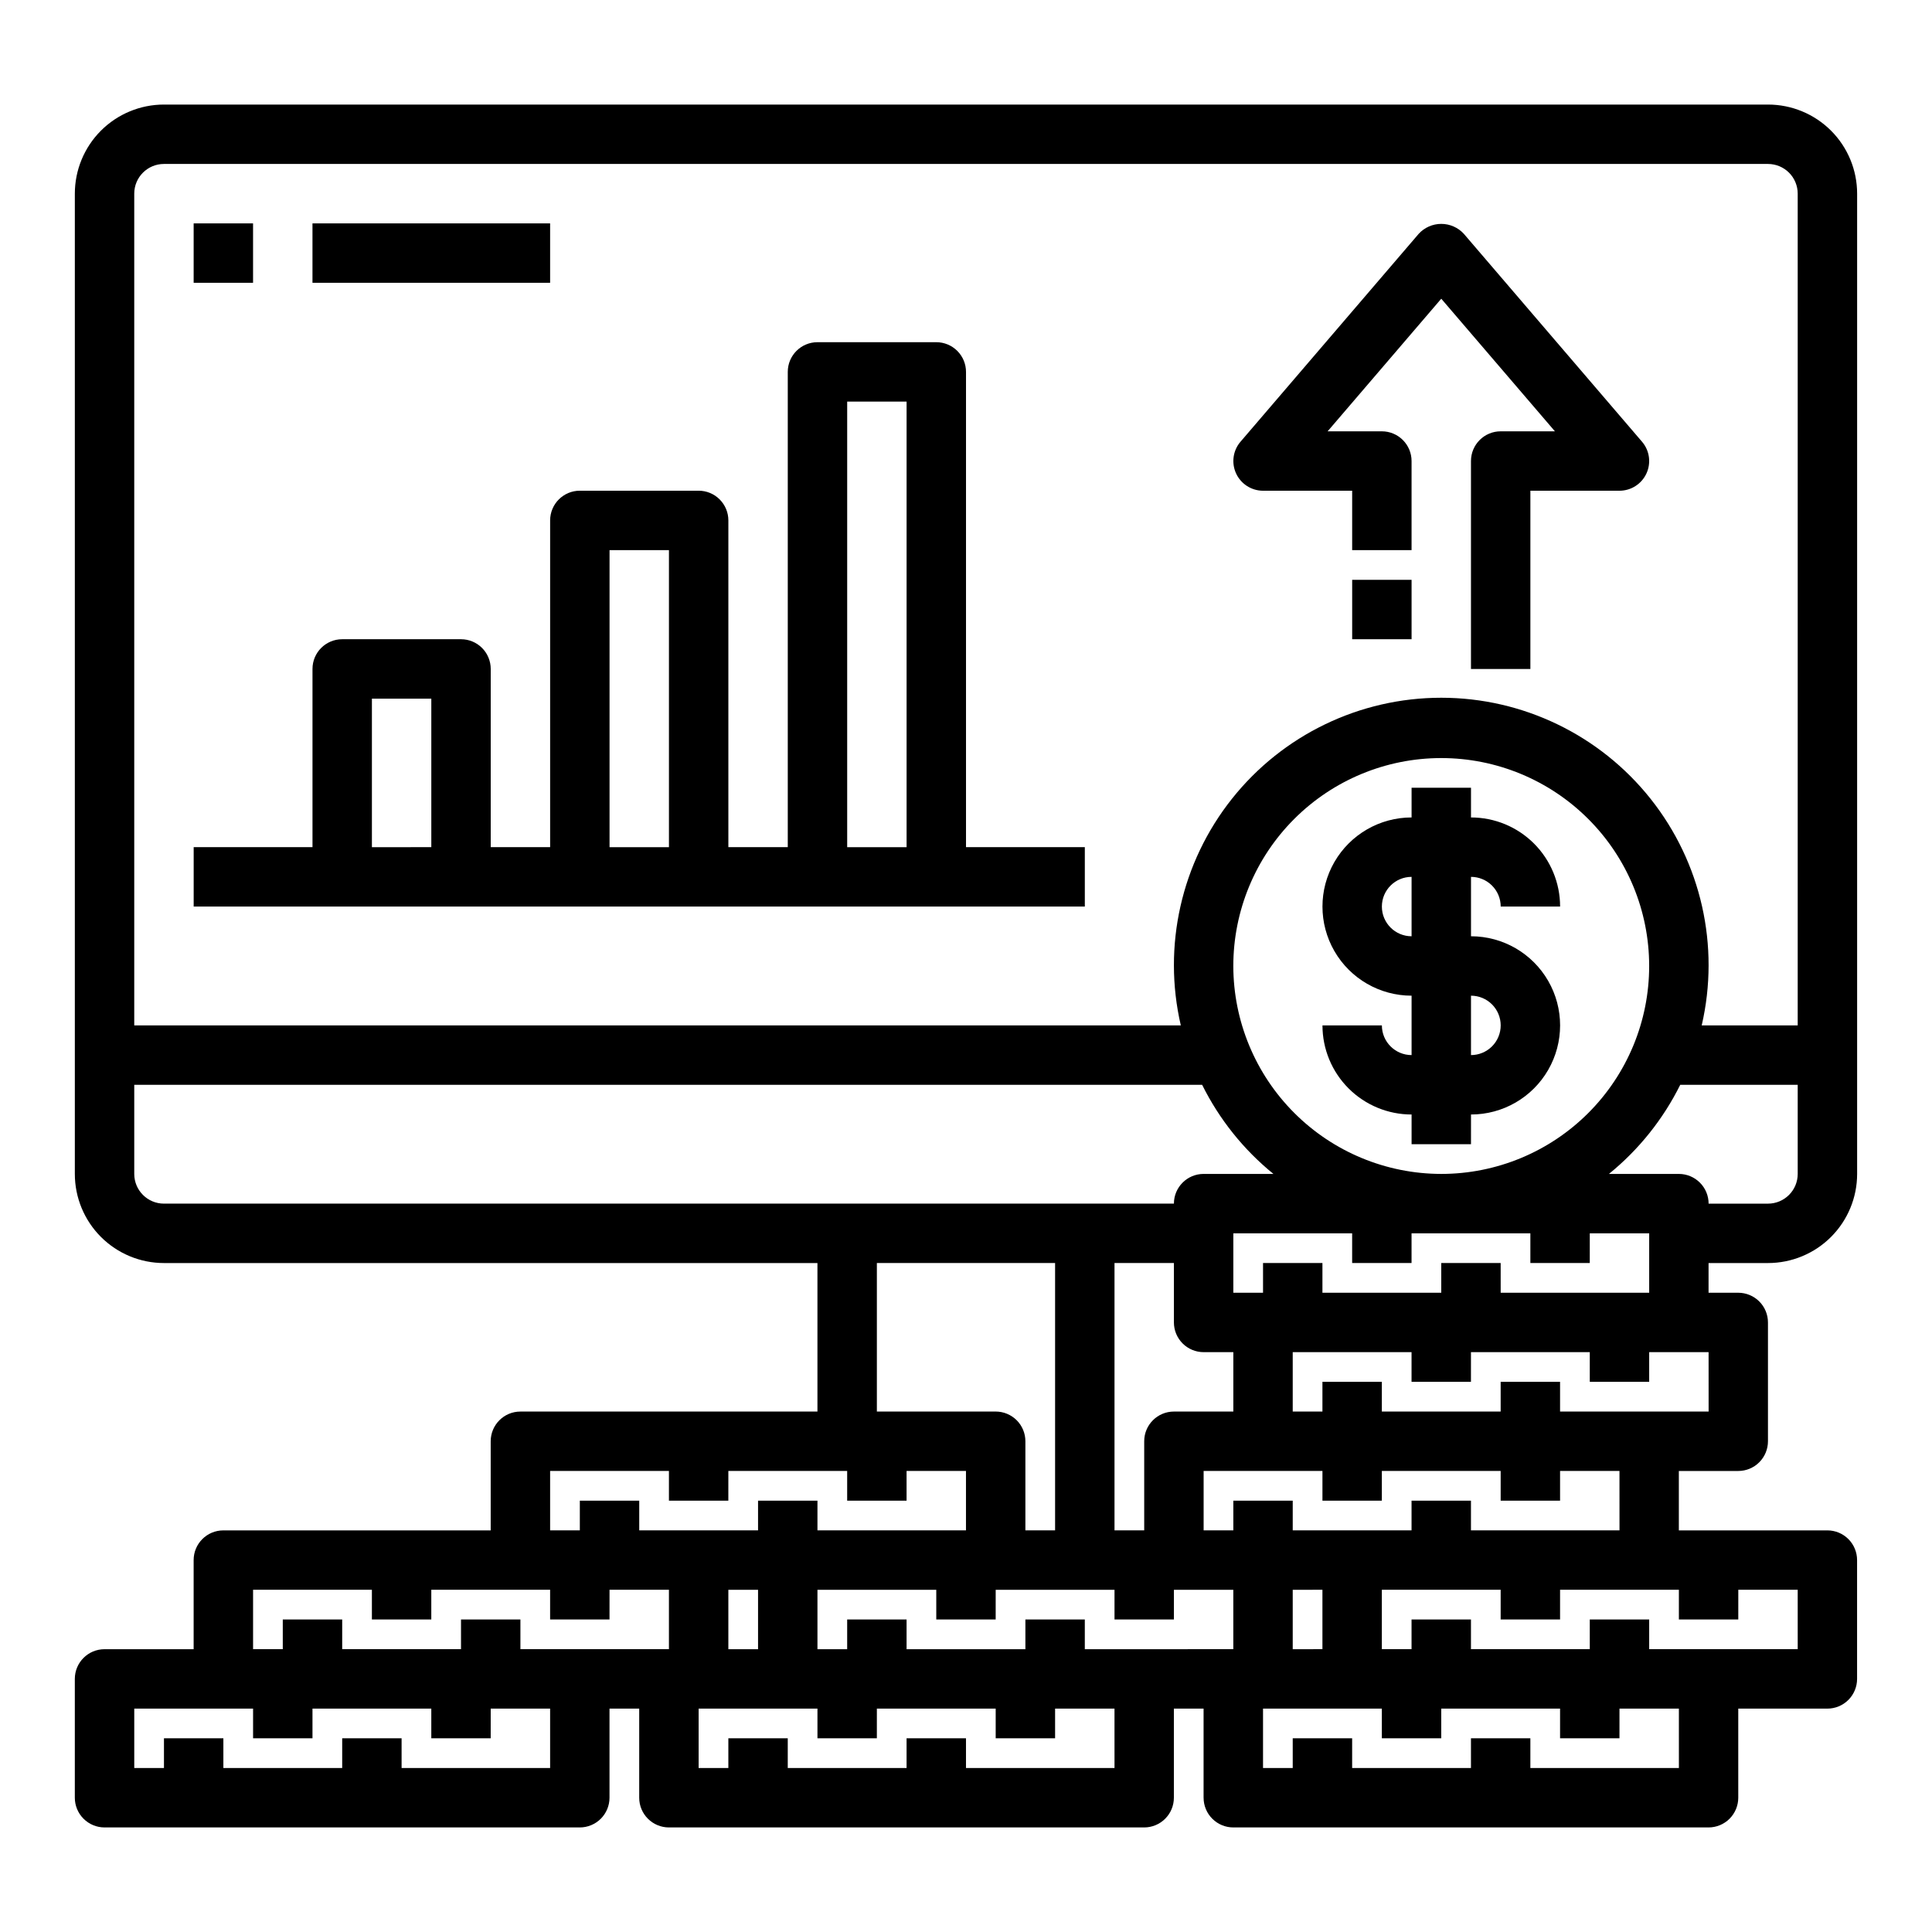
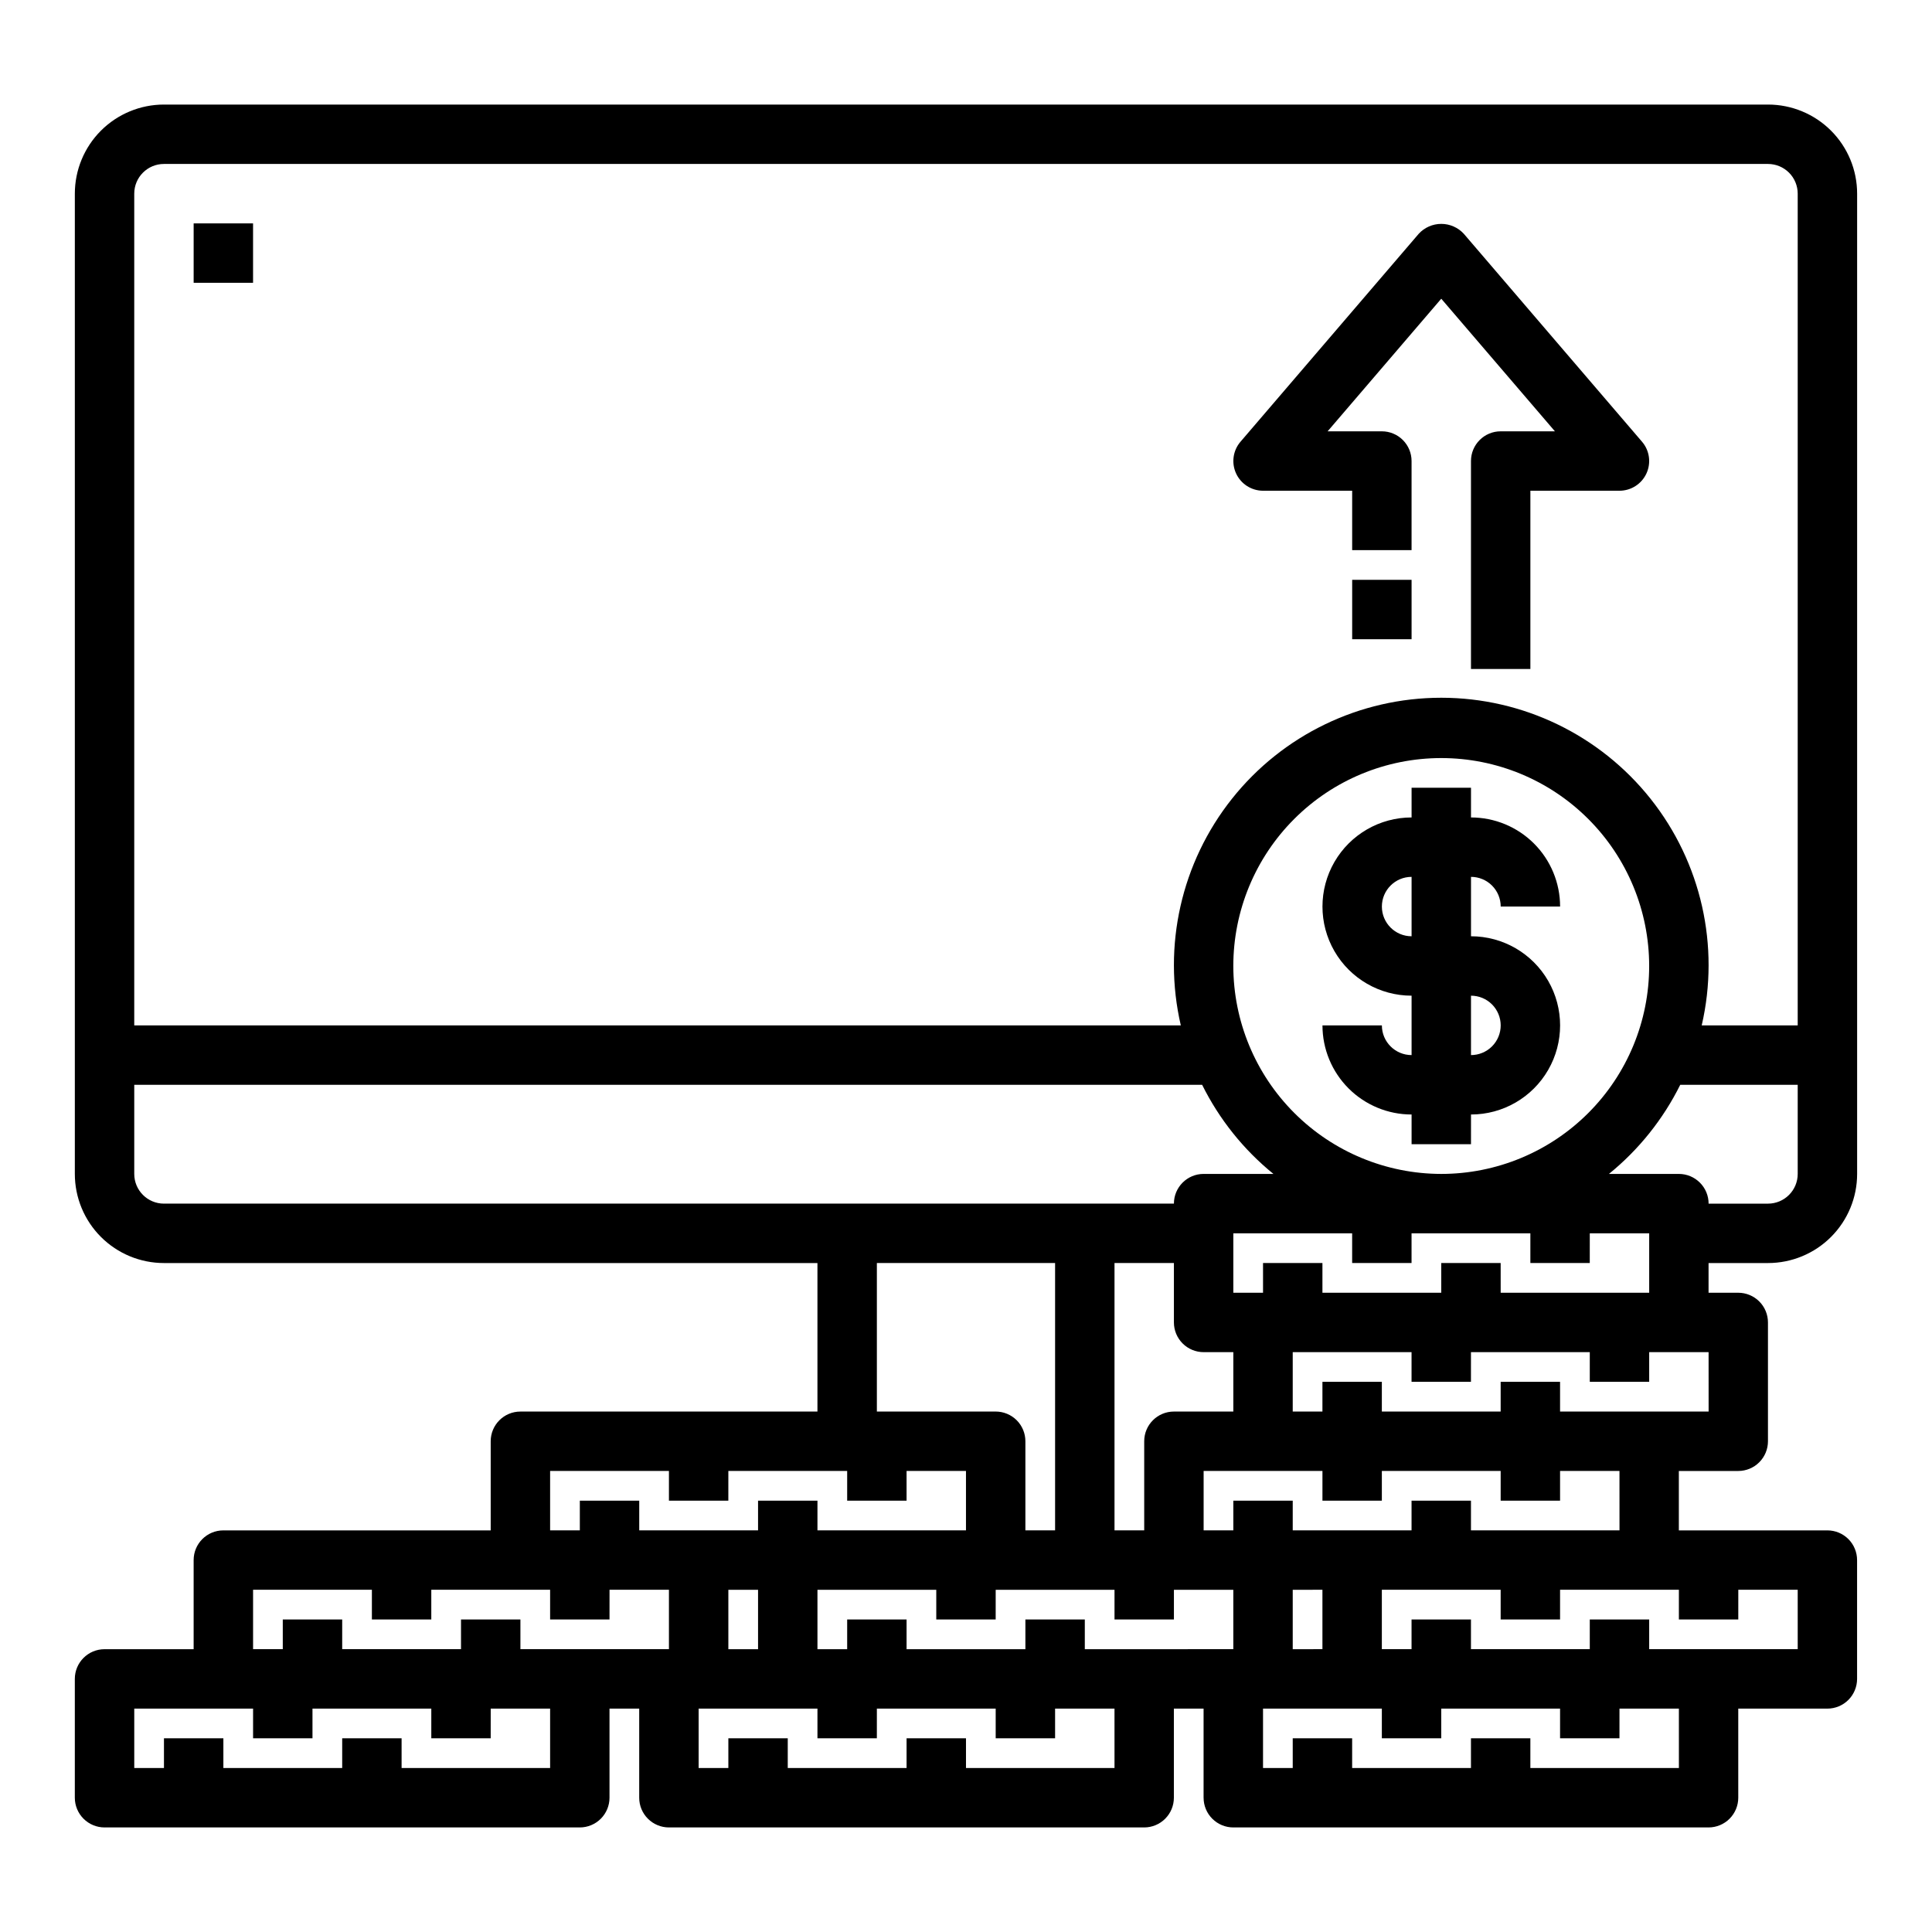
<svg xmlns="http://www.w3.org/2000/svg" fill="#000000" width="800px" height="800px" version="1.1" viewBox="144 144 512 512">
  <g>
    <path d="m541.7 384.25h15.742c0-6.262-2.488-12.27-6.914-16.699-4.43-4.43-10.438-6.918-16.699-6.918v-7.871h-15.746v7.871c-8.438 0-16.234 4.504-20.453 11.809-4.219 7.309-4.219 16.309 0 23.617s12.016 11.809 20.453 11.809v15.742c-4.348 0-7.871-3.523-7.871-7.871h-15.746c0 6.266 2.488 12.27 6.918 16.699 4.43 4.43 10.438 6.918 16.699 6.918v7.871h15.742l0.004-7.871c8.438 0 16.23-4.5 20.449-11.809 4.219-7.309 4.219-16.309 0-23.617-4.219-7.305-12.012-11.809-20.449-11.809v-15.742c2.086 0 4.09 0.828 5.566 2.305s2.305 3.481 2.305 5.566zm0 31.488c0 2.09-0.828 4.09-2.305 5.566-1.477 1.477-3.481 2.305-5.566 2.305v-15.742c2.086 0 4.09 0.828 5.566 2.305 1.477 1.477 2.305 3.481 2.305 5.566zm-23.617-23.617c-4.348 0-7.871-3.523-7.871-7.871s3.523-7.871 7.871-7.871z" />
    <path d="m612.54 478.72c6.262 0 12.27-2.488 16.699-6.918 4.43-4.43 6.918-10.434 6.918-16.699v-259.78c0-6.262-2.488-12.27-6.918-16.699-4.43-4.426-10.438-6.914-16.699-6.914h-425.09c-6.262 0-12.27 2.488-16.699 6.914-4.43 4.43-6.918 10.438-6.918 16.699v259.78c0 6.266 2.488 12.27 6.918 16.699 4.43 4.43 10.438 6.918 16.699 6.918h173.18v39.359h-78.719c-4.348 0-7.871 3.523-7.871 7.871v23.617h-70.848c-4.348 0-7.875 3.523-7.875 7.871v23.617h-23.613c-4.348 0-7.875 3.523-7.875 7.871v31.488c0 2.09 0.832 4.09 2.309 5.566 1.477 1.477 3.477 2.309 5.566 2.309h125.95c2.086 0 4.09-0.832 5.566-2.309 1.473-1.477 2.305-3.477 2.305-5.566v-23.613h7.871v23.617-0.004c0 2.09 0.828 4.09 2.305 5.566 1.477 1.477 3.481 2.309 5.566 2.309h125.95c2.09 0 4.09-0.832 5.566-2.309 1.477-1.477 2.305-3.477 2.305-5.566v-23.613h7.871v23.617l0.004-0.004c0 2.09 0.828 4.09 2.305 5.566 1.477 1.477 3.477 2.309 5.566 2.309h125.95c2.086 0 4.09-0.832 5.566-2.309 1.473-1.477 2.305-3.477 2.305-5.566v-23.613h23.617c2.086 0 4.09-0.832 5.566-2.309 1.473-1.477 2.305-3.477 2.305-5.566v-31.488c0-2.086-0.832-4.09-2.305-5.566-1.477-1.477-3.481-2.305-5.566-2.305h-39.363v-15.742h15.746c2.086 0 4.09-0.832 5.566-2.309 1.477-1.477 2.305-3.477 2.305-5.566v-31.488c0-2.086-0.828-4.09-2.305-5.566-1.477-1.473-3.481-2.305-5.566-2.305h-7.871v-7.871zm0-15.742h-15.742c0-2.09-0.832-4.094-2.309-5.566-1.477-1.477-3.477-2.309-5.566-2.309h-18.539c7.918-6.43 14.359-14.48 18.895-23.613h31.133v23.617-0.004c0 2.09-0.828 4.09-2.305 5.566-1.477 1.477-3.477 2.309-5.566 2.309zm-141.7-62.977c0-14.617 5.805-28.633 16.141-38.965 10.332-10.336 24.348-16.141 38.961-16.141 14.617 0 28.633 5.805 38.965 16.141 10.336 10.332 16.141 24.348 16.141 38.965 0 14.613-5.805 28.629-16.141 38.965-10.332 10.332-24.348 16.137-38.965 16.137-14.605-0.02-28.613-5.828-38.941-16.16-10.332-10.328-16.141-24.336-16.16-38.941zm-283.39-212.55h425.09c2.09 0 4.09 0.832 5.566 2.305 1.477 1.477 2.305 3.481 2.305 5.566v220.42h-25.441c4.871-21.043-0.121-43.16-13.562-60.066-13.438-16.91-33.859-26.766-55.461-26.766-21.598 0-42.02 9.855-55.461 26.766-13.438 16.906-18.434 39.023-13.559 60.066h-277.35v-220.42c0-4.348 3.523-7.871 7.871-7.871zm-7.871 267.65v-23.613h283c4.535 9.133 10.977 17.184 18.891 23.613h-18.496c-4.348 0-7.875 3.527-7.875 7.875h-267.65c-4.348 0-7.871-3.527-7.871-7.875zm275.52 62.977c-4.348 0-7.871 3.523-7.871 7.871v23.617h-7.871v-70.848h15.742v15.742c0 2.09 0.832 4.094 2.309 5.566 1.473 1.477 3.477 2.309 5.566 2.309h7.871v15.742zm39.359 47.23v15.742l-7.871 0.004v-15.742zm-23.617 15.742-39.355 0.004v-7.871h-15.746v7.871h-31.488v-7.871h-15.742v7.871h-7.875v-15.742h31.488v7.871h15.742l0.004-7.871h31.488v7.871h15.742v-7.871h15.742zm-133.82 0.004v-15.742h7.871v15.742zm39.359-102.34h47.23v70.848h-7.871v-23.617c0-2.086-0.828-4.09-2.305-5.566-1.477-1.473-3.481-2.305-5.566-2.305h-31.488zm-86.594 55.105h31.488v7.871h15.742l0.004-7.871h31.488v7.871h15.742v-7.871h15.742v15.742h-39.359v-7.871h-15.742v7.871h-31.488v-7.871h-15.742v7.871h-7.875zm-78.719 31.488h31.488v7.871h15.742v-7.871h31.488v7.871h15.742l0.004-7.871h15.742v15.742h-39.359v-7.871h-15.742v7.871h-31.488v-7.871h-15.746v7.871h-7.871zm78.719 47.23h-39.359v-7.871h-15.742v7.871h-31.488v-7.871h-15.746v7.871h-7.871v-15.742h31.488v7.871h15.742v-7.871h31.488v7.871h15.742l0.004-7.871h15.742zm149.57 0h-39.359v-7.871h-15.746v7.871h-31.488v-7.871h-15.742v7.871h-7.875v-15.742h31.488v7.871h15.742l0.004-7.871h31.488v7.871h15.742v-7.871h15.742zm149.57 0h-39.363v-7.871h-15.742v7.871h-31.488v-7.871h-15.746v7.871h-7.871v-15.742h31.488v7.871h15.742v-7.871h31.488v7.871h15.742l0.004-7.871h15.742zm31.488-31.488h-39.363v-7.871h-15.742v7.871h-31.488v-7.871h-15.746v7.871h-7.871v-15.742h31.488v7.871h15.742v-7.871h31.488v7.871h15.742l0.004-7.871h15.742zm-47.23-31.488h-39.363v-7.871h-15.746v7.871h-31.488v-7.871h-15.742v7.871h-7.871v-15.742h31.488v7.871h15.742v-7.871h31.488v7.871h15.742v-7.871h15.742zm23.617-31.488h-39.367v-7.871h-15.742v7.871h-31.488v-7.871h-15.746v7.871h-7.871v-15.742h31.488v7.871h15.742l0.004-7.871h31.488v7.871h15.742v-7.871h15.742zm-55.105-31.488-0.004-7.871h-15.746v7.871h-31.488v-7.871h-15.742v7.871h-7.871v-15.742h31.488v7.871h15.742v-7.871h31.488v7.871h15.742l0.004-7.871h15.742v15.742z" />
-     <path d="m431.49 384.25v-15.742h-31.488v-125.95c0-2.09-0.832-4.09-2.309-5.566-1.477-1.477-3.477-2.305-5.566-2.305h-31.488c-4.348 0-7.871 3.523-7.871 7.871v125.95h-15.742v-86.594c0-2.086-0.832-4.09-2.309-5.566-1.473-1.477-3.477-2.305-5.566-2.305h-31.484c-4.348 0-7.875 3.523-7.875 7.871v86.594h-15.742v-47.234c0-2.086-0.832-4.09-2.305-5.566-1.477-1.477-3.481-2.305-5.566-2.305h-31.488c-4.348 0-7.875 3.523-7.875 7.871v47.23l-31.488 0.004v15.742zm-62.977-133.82h15.742v118.08h-15.742zm-62.977 39.359h15.742v78.723h-15.742zm-62.977 39.359h15.742v39.359l-15.742 0.004z" />
    <path d="m478.72 274.05h23.617v15.742h15.742v-23.613c0-2.09-0.828-4.09-2.305-5.566-1.477-1.477-3.481-2.309-5.566-2.309h-14.375l30.117-35.141 30.121 35.141h-14.375c-4.348 0-7.871 3.527-7.871 7.875v55.105h15.742v-47.234h23.617c3.07-0.004 5.859-1.793 7.144-4.582 1.281-2.793 0.828-6.074-1.172-8.406l-47.23-55.105c-1.535-1.672-3.703-2.625-5.977-2.625-2.269 0-4.438 0.953-5.973 2.625l-47.23 55.105h-0.004c-1.996 2.332-2.453 5.613-1.168 8.406 1.285 2.789 4.074 4.578 7.144 4.582z" />
    <path d="m195.32 203.2h15.742v15.742h-15.742z" />
-     <path d="m226.81 203.2h62.977v15.742h-62.977z" />
    <path d="m502.34 297.66h15.742v15.742h-15.742z" />
  </g>
</svg>